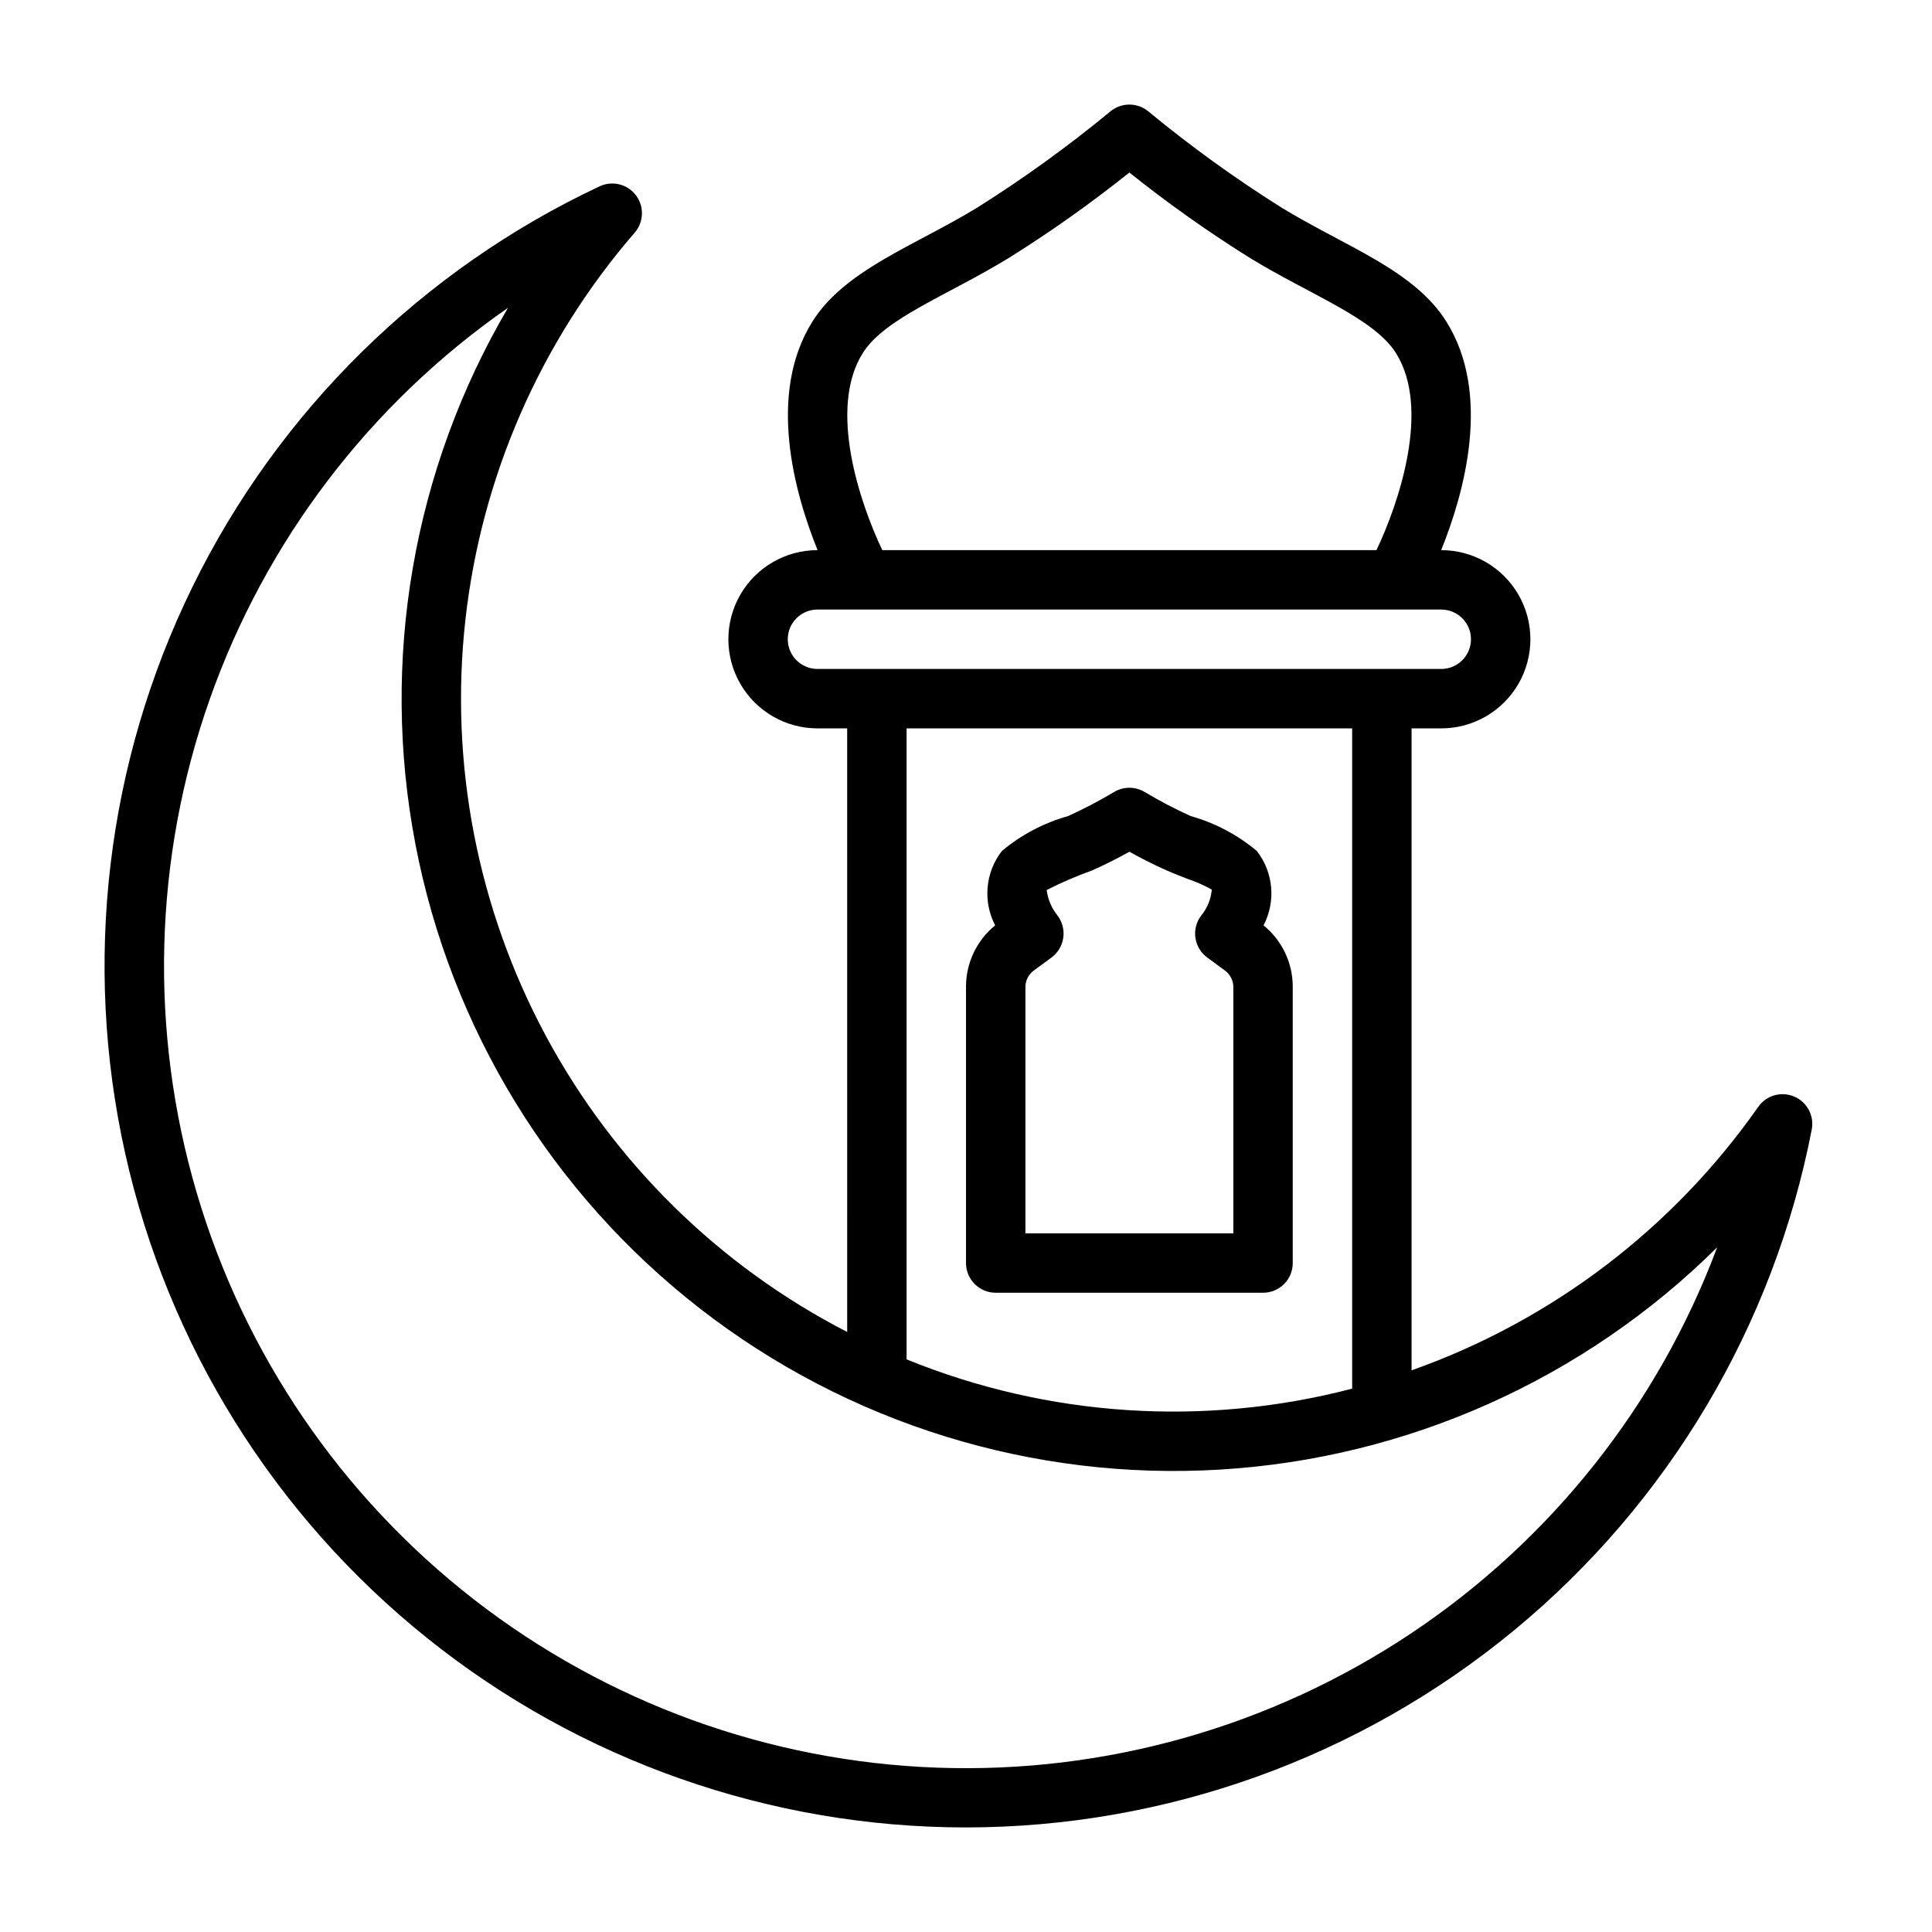
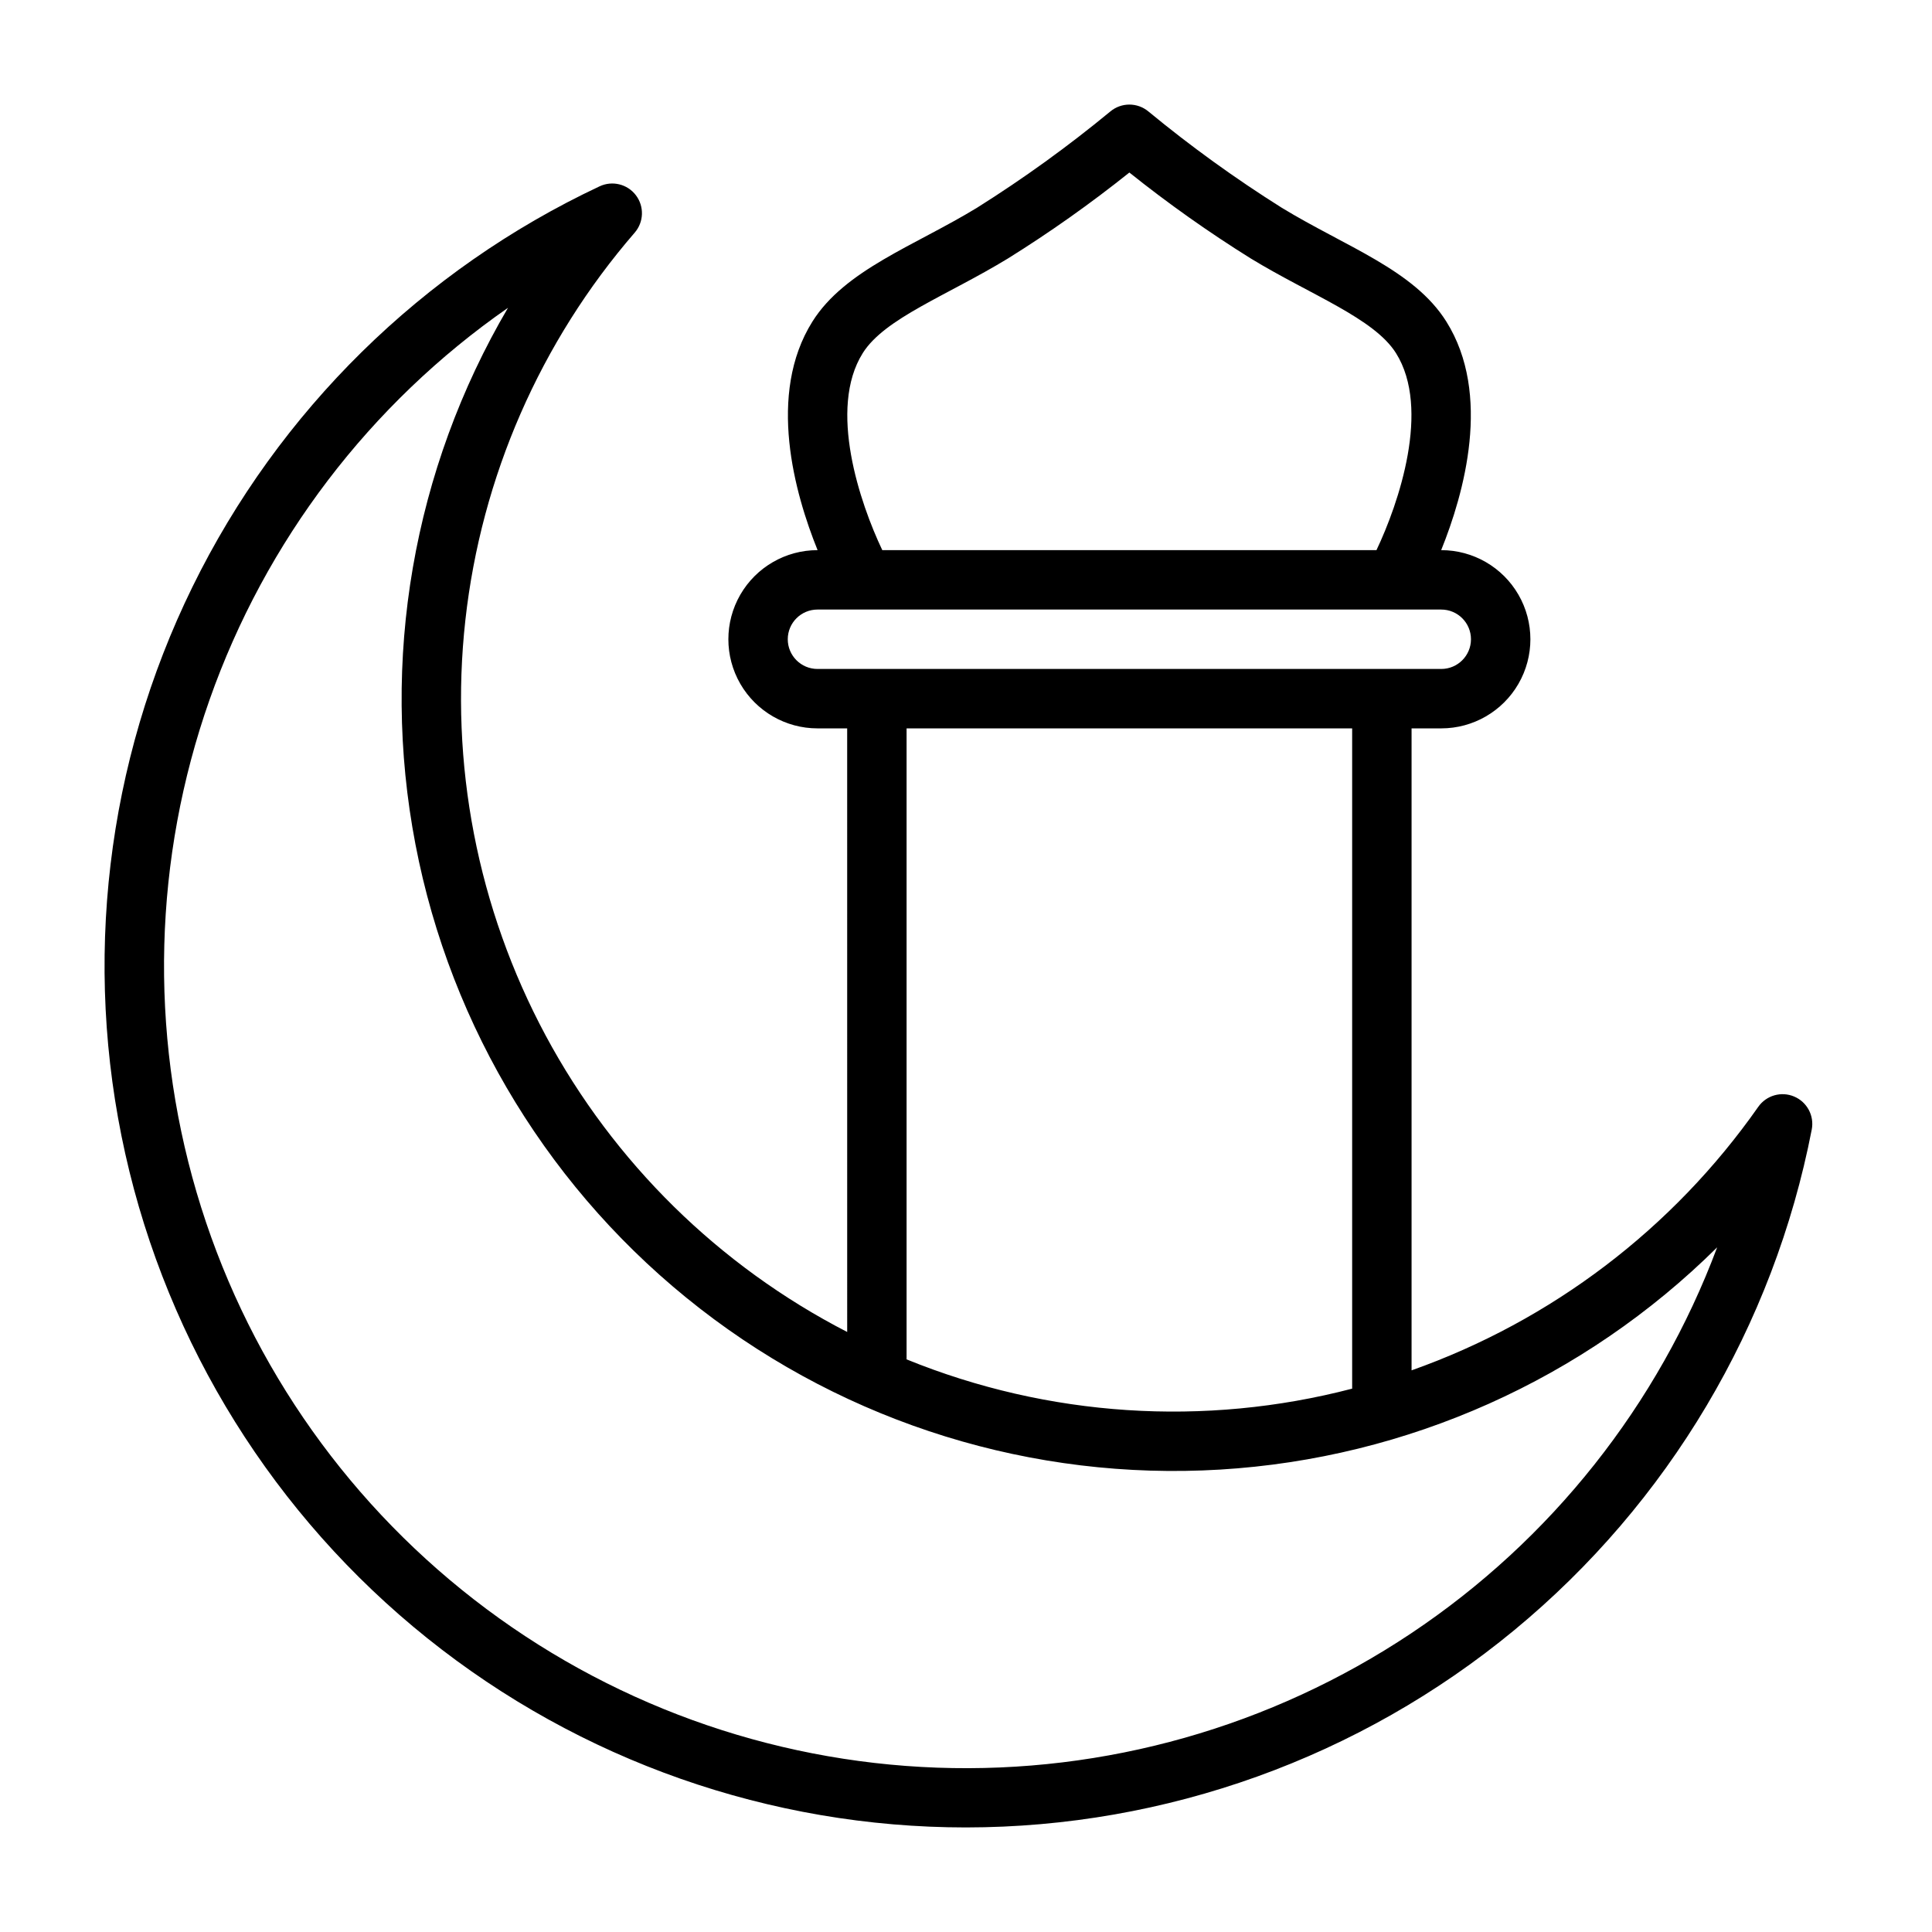
<svg xmlns="http://www.w3.org/2000/svg" fill="#000000" width="800px" height="800px" version="1.1" viewBox="144 144 512 512">
  <g>
-     <path d="m486.59 478.72v-73.363c-0.035-6.262-2.875-12.18-7.742-16.125 1.629-3.109 2.328-6.625 2.012-10.121s-1.633-6.832-3.793-9.598c-5.121-4.289-11.098-7.441-17.527-9.246-4.168-1.891-8.23-4.016-12.16-6.359-2.512-1.52-5.656-1.52-8.168 0-3.93 2.344-7.988 4.465-12.152 6.359-6.434 1.805-12.41 4.953-17.535 9.242-2.16 2.766-3.477 6.098-3.793 9.598-0.316 3.496 0.375 7.008 2 10.121-4.856 3.953-7.691 9.867-7.731 16.129v73.363c0 2.086 0.828 4.09 2.305 5.566 1.477 1.477 3.477 2.305 5.566 2.305h70.848c2.086 0 4.09-0.828 5.566-2.305 1.477-1.477 2.305-3.481 2.305-5.566zm-15.742-7.871h-55.105v-65.492c0.082-1.75 0.992-3.356 2.453-4.328l4.457-3.269c1.695-1.254 2.82-3.133 3.121-5.219 0.305-2.09-0.238-4.211-1.504-5.894-1.574-1.949-2.574-4.293-2.891-6.777 3.894-1.988 7.918-3.723 12.039-5.195 3.684-1.625 7.266-3.504 9.879-4.949 2.613 1.445 6.203 3.328 9.887 4.953 1.867 0.824 3.75 1.551 5.543 2.242h-0.004c2.223 0.742 4.367 1.691 6.414 2.832-0.219 2.531-1.199 4.934-2.816 6.894-1.277 1.68-1.828 3.805-1.523 5.894 0.305 2.09 1.434 3.973 3.141 5.219l4.441 3.262c1.469 0.969 2.383 2.582 2.469 4.336z" />
    <path d="m400 628.29c53.016-0.035 104.37-18.508 145.26-52.25 40.895-33.742 68.773-80.656 78.871-132.7 0.707-3.648-1.234-7.297-4.66-8.746-3.426-1.453-7.394-0.305-9.523 2.742-22.617 32.262-54.727 56.668-91.867 69.82v-170.13h7.871c8.438 0 16.234-4.504 20.453-11.809 4.219-7.309 4.219-16.309 0-23.617-4.219-7.305-12.016-11.809-20.453-11.809h-0.027c6.062-14.996 13.473-41.289 1.367-60.578-8.598-13.699-26.66-19.824-43.598-30.148-12.312-7.738-24.117-16.262-35.34-25.516-2.926-2.449-7.188-2.449-10.117 0-11.219 9.254-23.023 17.777-35.336 25.516-16.523 10.07-34.988 16.43-43.598 30.148-12.109 19.289-4.691 45.578 1.367 60.578h-0.031c-8.434 0-16.23 4.504-20.449 11.809-4.219 7.309-4.219 16.309 0 23.617 4.219 7.305 12.016 11.809 20.449 11.809h7.871l0.004 159.96c-33.98-17.496-61.848-44.902-79.918-78.582-18.066-33.684-25.484-72.055-21.27-110.04 4.215-37.988 19.863-73.805 44.875-102.71 2.438-2.812 2.57-6.945 0.32-9.91-2.246-2.965-6.266-3.949-9.629-2.363-46.973 22.082-85.02 59.508-107.87 106.11-22.852 46.602-29.137 99.598-17.828 150.25 11.312 50.656 39.547 95.945 80.047 128.4s90.855 50.145 142.76 50.148zm-27.371-390.7c5.82-9.258 22.207-15.18 38.461-25.074 11.172-6.961 21.926-14.574 32.203-22.793 10.281 8.219 21.035 15.832 32.203 22.793 15.914 9.688 32.641 15.816 38.461 25.074 9.254 14.75 0.73 39.773-5.18 52.207l-130.96-0.004c-5.91-12.43-14.438-37.457-5.184-52.203zm-19.863 75.82c0.004-4.348 3.527-7.867 7.871-7.871h165.31c4.348 0 7.875 3.523 7.875 7.871s-3.527 7.871-7.875 7.871h-165.31c-4.344-0.004-7.867-3.523-7.871-7.871zm31.488 23.617h118.08v174.98c-39.168 10.219-80.59 7.5-118.08-7.758zm-105.63-111.45c-25.172 42.844-33.891 93.387-24.523 142.19 9.363 48.805 36.164 92.531 75.406 123.02 39.242 30.492 88.238 45.656 137.84 42.668 49.605-2.984 96.426-23.926 131.72-58.902-15.633 41.77-44.012 77.562-81.117 102.31-37.102 24.746-81.051 37.199-125.62 35.586-44.57-1.613-87.504-17.203-122.72-44.566-35.219-27.367-60.938-65.117-73.516-107.91-12.574-42.789-11.375-88.453 3.438-130.52 14.812-42.07 42.484-78.414 79.094-103.88z" />
  </g>
</svg>